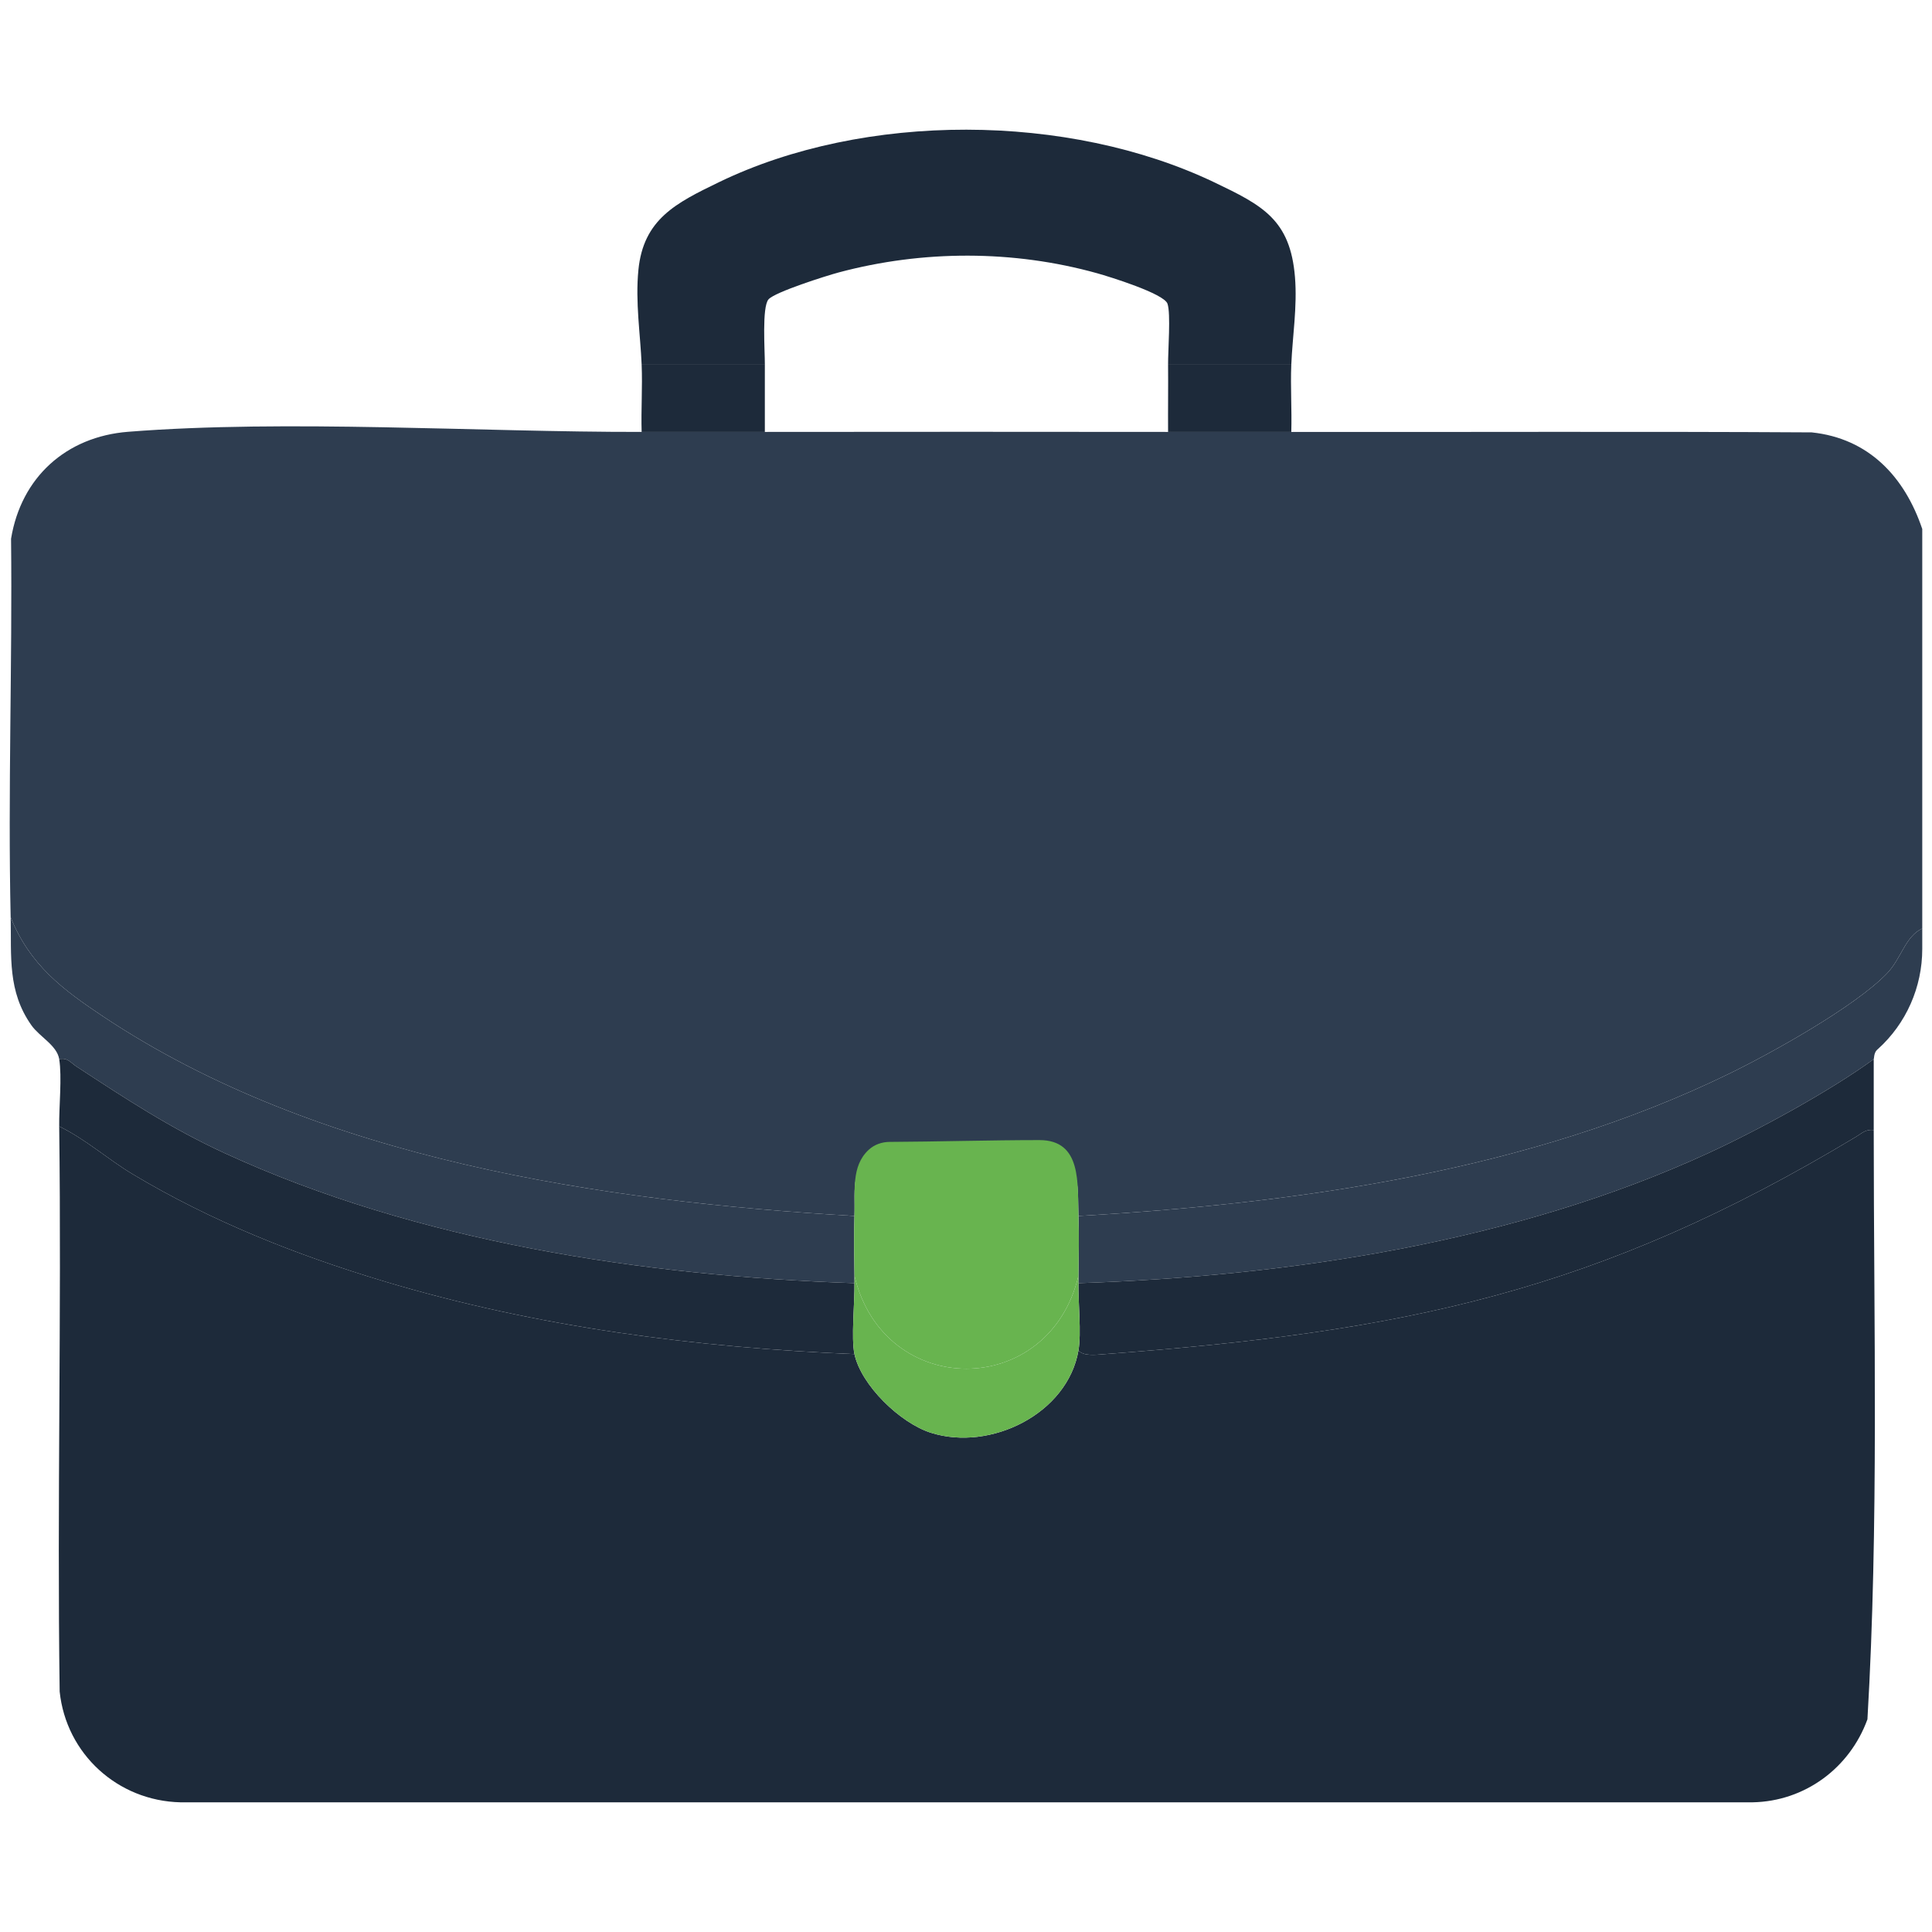
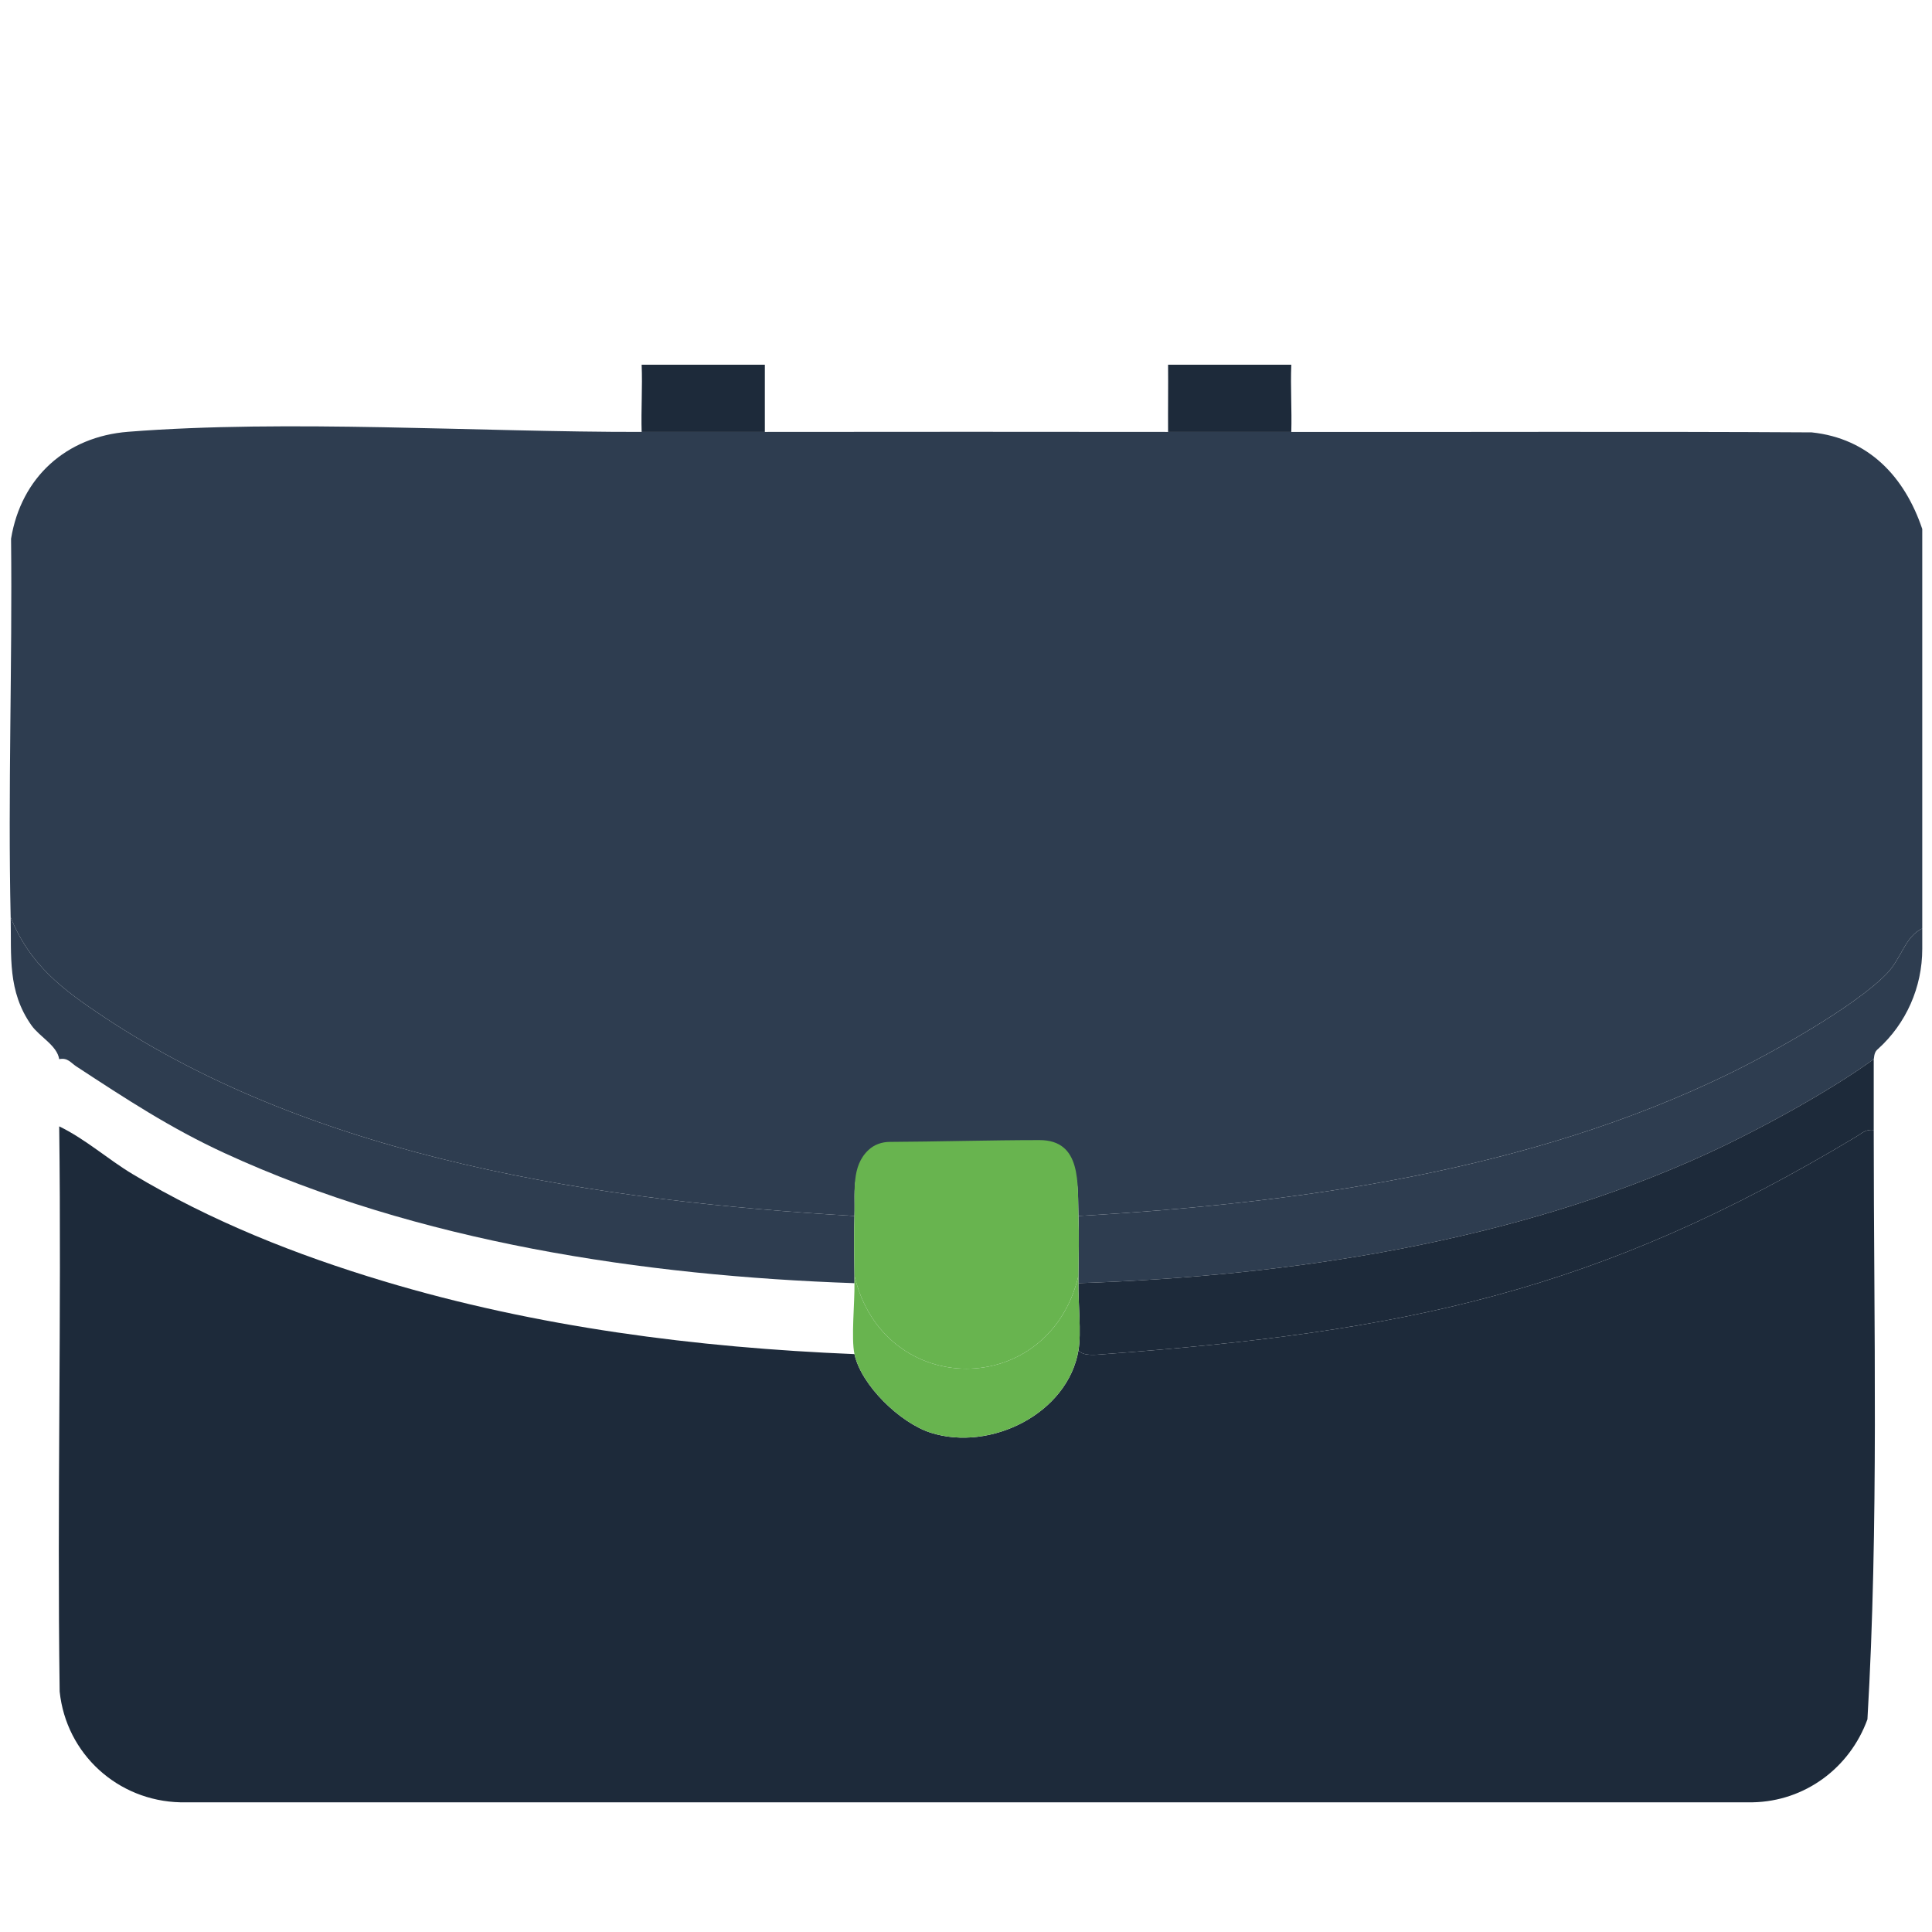
<svg xmlns="http://www.w3.org/2000/svg" id="Layer_1" version="1.1" viewBox="0 0 1000 1000">
  <defs>
    <style>
      .st0 {
        fill: #2e3d50;
      }

      .st1 {
        fill: #68b44f;
      }

      .st2 {
        fill: #1d2a3a;
      }
    </style>
  </defs>
  <path class="st0" d="M332.114,223.561c21.228-.033,42.545.025,63.772,0,69.537-.083,139.173-.083,208.71,0,21.228.025,42.545-.033,63.772,0,89.753.141,179.576-.303,269.346.237,29.54,3.082,48.131,22.993,57.246,50.008v206.777c-8.856,4.105-10.818,15.55-18.271,23.278-16.56,17.17-59.332,40.985-81.526,51.817-103.554,50.541-222.792,67.11-336.948,73.708-.555-16.556,1.836-32.852-20.2-34.876-25.768-2.367-56.143,1.233-82.328.952-16.17,7.974-12.921,19.006-13.422,33.924-131.102-7.652-277.394-29.12-388.686-103.135-21.239-14.125-38.166-26.854-48.059-51.465-1.453-65.214.91-130.69.208-195.941,5.213-31.777,28.482-52.825,60.596-55.353,82.186-6.47,181.596.202,265.788.069Z" />
  <path class="st0" d="M994.96,480.583v10.58c0,19.753-8.291,38.639-22.976,51.85-.119.107-.238.214-.358.321-1.791,1.601-1.578,4.734-1.788,4.887-22.579,16.463-59.402,36.574-85.655,48.654-99.992,46.009-216.436,63.65-325.967,67.296.024-1.288-.018-2.577,0-3.865.14-10.229.343-20.703,0-30.92,114.156-6.598,233.394-23.166,336.948-73.708,22.193-10.832,64.965-34.647,81.526-51.817,7.453-7.728,9.415-19.173,18.271-23.278Z" />
  <path class="st0" d="M442.266,629.385c-.343,10.22-.124,20.688,0,30.92.016,1.288-.022,2.577,0,3.865-109.392-3.776-226.044-21.299-325.967-67.296-28.122-12.945-51.158-28.125-76.832-44.923-2.863-1.873-4.43-4.637-8.822-3.731-1.143-7.137-10.184-11.587-14.37-17.516-12.49-17.69-10.302-35.711-10.752-55.919,9.893,24.61,26.82,37.34,48.059,51.465,111.291,74.015,257.584,95.483,388.686,103.135Z" />
  <path class="st1" d="M558.216,629.385c.343,10.217.14,20.691,0,30.92-15.195,64.151-100.807,64.232-115.95,0-.124-10.232-.343-20.7,0-30.92.426-12.68-1.857-25.732,7.378-34.259,2.912-2.688,6.796-4.058,10.759-4.076,23.639-.106,52.829-.941,77.613-.941,22.129,0,19.644,22.72,20.2,39.276Z" />
  <path class="st2" d="M395.886,188.776c-.053,11.571.038,23.214,0,34.785-21.228.025-42.545-.033-63.772,0-.347-11.545.482-23.252,0-34.785h63.772Z" />
-   <path class="st2" d="M668.368,188.776c-.47,11.535.339,23.239,0,34.785-21.228-.033-42.545.025-63.772,0-.078-11.57.108-23.216,0-34.785h63.772Z" />
+   <path class="st2" d="M668.368,188.776c-.47,11.535.339,23.239,0,34.785-21.228-.033-42.545.025-63.772,0-.078-11.57.108-23.216,0-34.785Z" />
  <path class="st2" d="M30.644,583.005c13.64,6.596,25.097,16.987,38.055,24.751,40.611,24.334,84.603,41.786,130.077,55.443,78.854,23.682,161.691,34.333,243.49,37.688,3.486,16.172,23.653,35.637,39.505,40.694,30.858,9.844,70.843-9.813,76.444-42.627,2.493,3.116,9.04,2.282,12.643,2.015,155.847-11.566,255.935-32.012,389.862-112.599,2.987-1.798,5.095-4.048,9.117-3.433,0,101.499,2.658,204.022-3.257,304.977-9.158,25.184-32.358,42.457-59.462,42.96H93.363c-32.435-.756-59.114-25.023-62.481-57.333-1.367-97.48,1.009-195.081-.237-292.536Z" />
-   <path class="st2" d="M668.368,188.776h-63.772c-.068-7.277,1.463-26.44-.308-31.578-1.806-5.241-30.007-13.975-36.413-15.764-43.284-12.086-90.279-12.062-133.757-.422-6.494,1.739-32.946,10.117-36.325,13.92-3.507,3.948-1.874,26.604-1.907,33.844h-63.772c-.659-15.76-3.322-32.373-1.683-49.029,2.59-26.316,19.472-34.675,41.573-45.389,75.45-36.577,180.991-36.042,256.473,0,24.988,11.932,39.366,19.305,41.793,49.034,1.259,15.416-1.312,30.883-1.903,45.384Z" />
-   <path class="st2" d="M442.266,664.17c.17,9.873-1.772,28.496,0,36.717-81.8-3.355-164.636-14.006-243.49-37.688-45.473-13.657-89.465-31.109-130.077-55.443-12.958-7.764-24.415-18.155-38.055-24.751-.131-10.265,1.49-25.486,0-34.785,4.392-.906,5.959,1.858,8.822,3.731,25.675,16.798,48.71,31.977,76.832,44.923,99.923,45.997,216.575,63.52,325.967,67.296Z" />
  <path class="st2" d="M969.838,548.22v36.717c-4.022-.615-6.13,1.636-9.117,3.433-133.927,80.587-234.015,101.033-389.862,112.599-3.603.267-10.15,1.101-12.643-2.015,1.556-9.114-.194-24.597,0-34.785,109.531-3.646,225.974-21.287,325.967-67.296,26.253-12.079,63.076-32.19,85.655-48.654Z" />
  <path class="st1" d="M558.216,660.305c-.018,1.288.024,2.577,0,3.865-.194,10.188,1.556,25.671,0,34.785-5.601,32.814-45.587,52.471-76.444,42.627-15.853-5.057-36.019-24.522-39.505-40.694-1.772-8.221.17-26.845,0-36.717-.022-1.288.016-2.577,0-3.865,15.143,64.232,100.755,64.151,115.95,0Z" />
</svg>